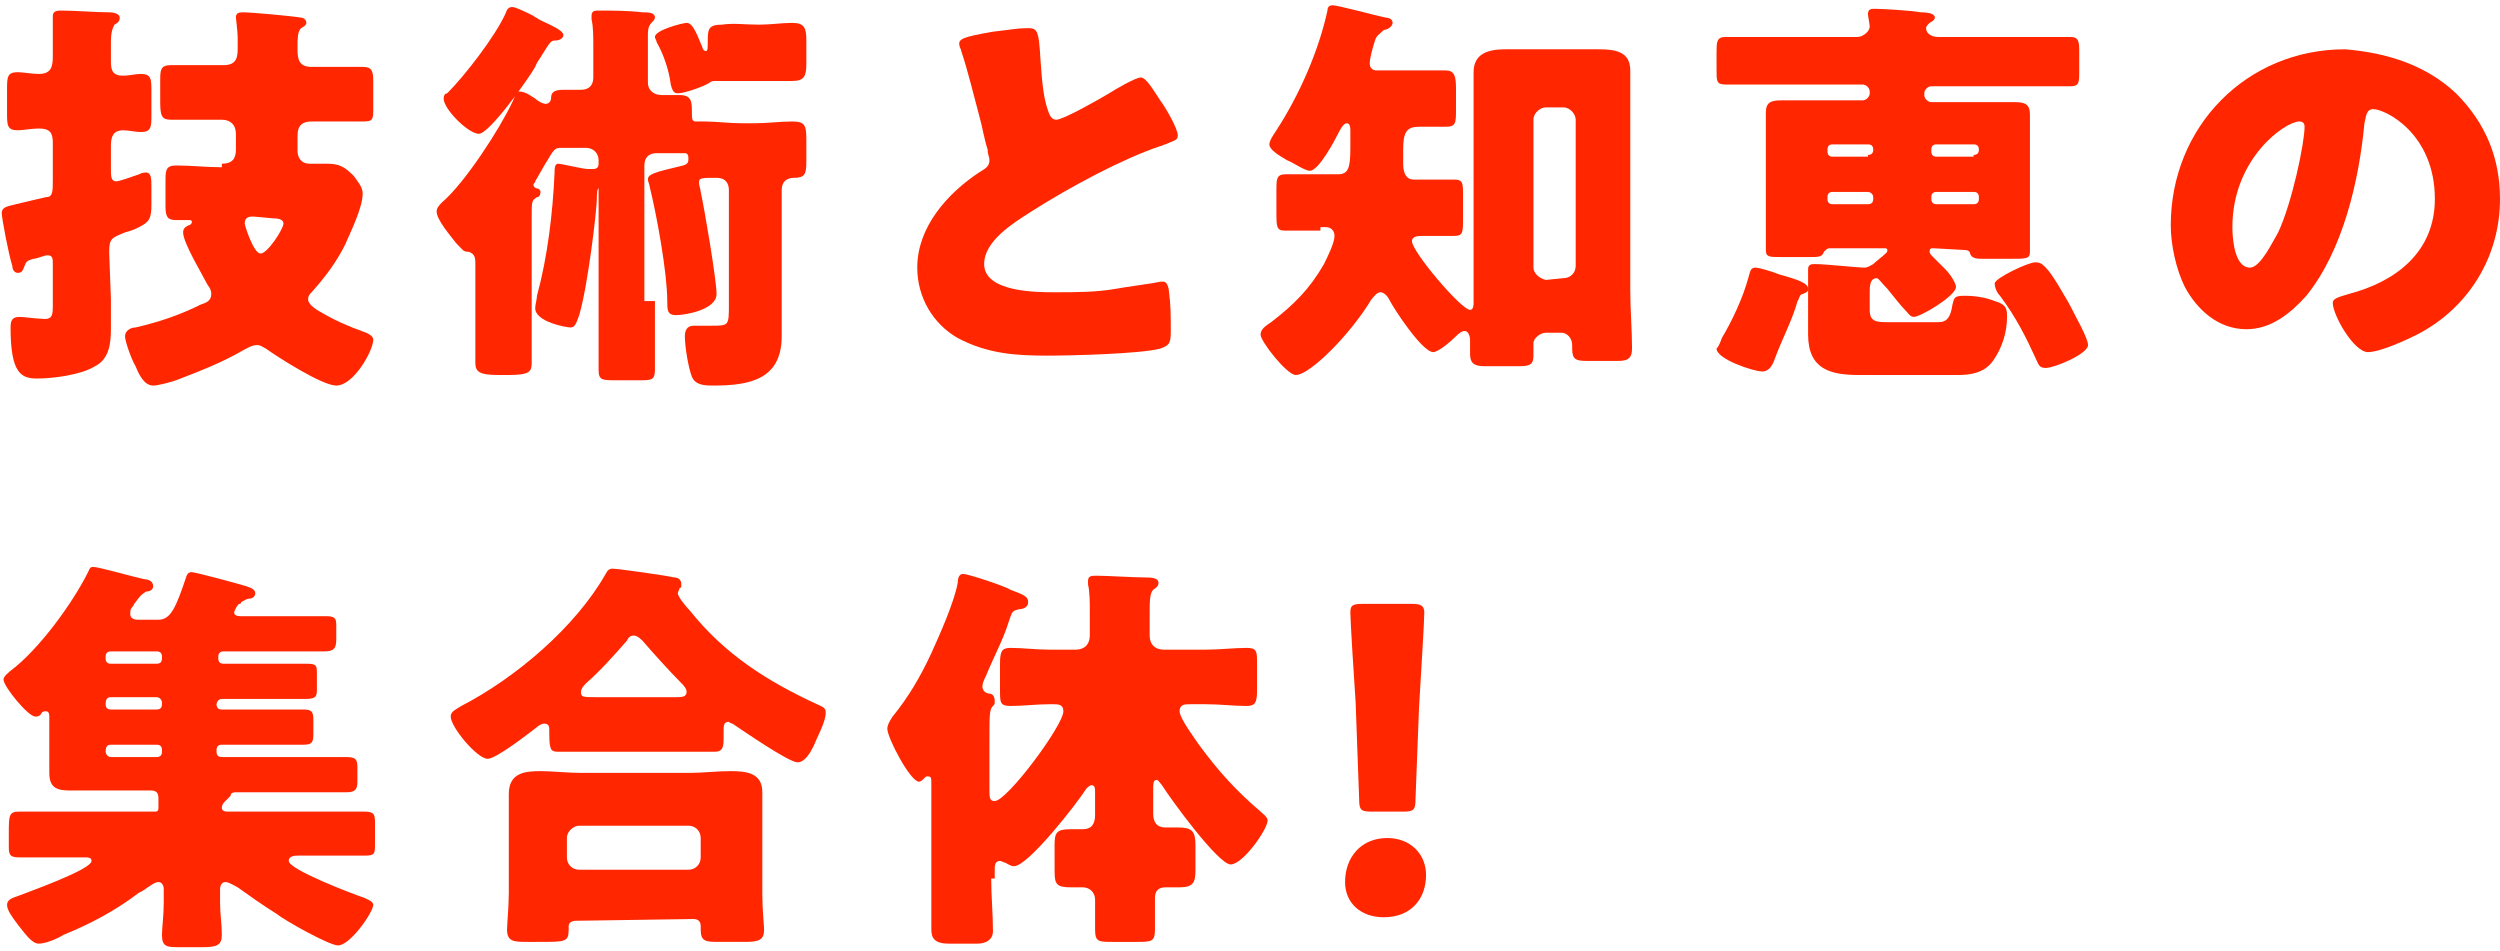
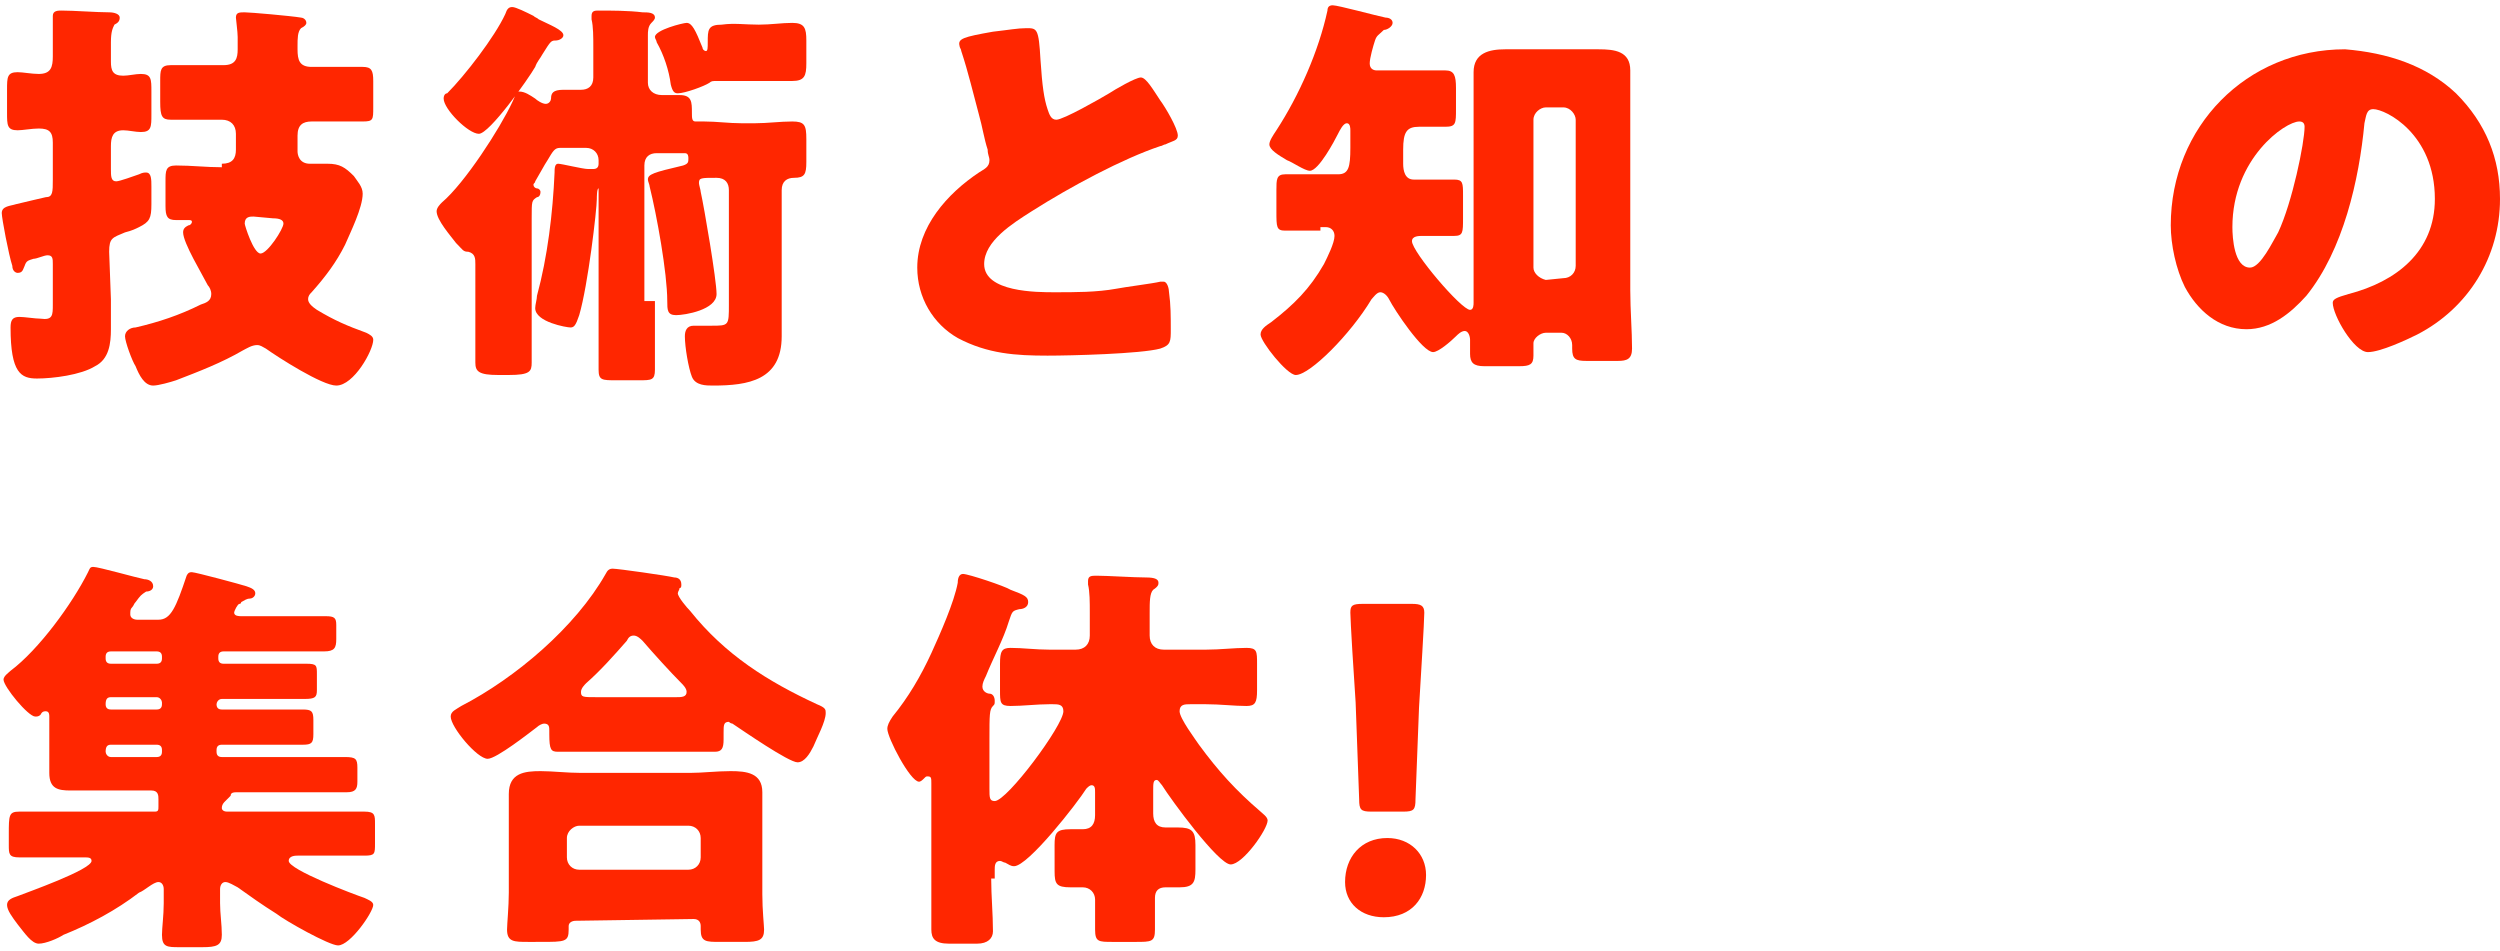
<svg xmlns="http://www.w3.org/2000/svg" version="1.1" id="レイヤー_1" x="0px" y="0px" viewBox="0 0 142 54" style="enable-background:new 0 0 142 54;" xml:space="preserve">
  <style type="text/css">
	.st0{fill:#FF2600;}
</style>
  <g>
-     <path class="st0" d="M6.3,17c0,0.6,0,1.1,0,1.7c0,0.8-0.1,1.7-0.9,2.1c-0.8,0.5-2.4,0.7-3.3,0.7s-1.5-0.3-1.5-2.9   c0-0.4,0.1-0.6,0.5-0.6c0.3,0,0.9,0.1,1.2,0.1C3,18.2,3,17.9,3,17.3V15c0-0.3,0-0.5-0.3-0.5c-0.2,0-0.6,0.2-0.8,0.2   c-0.3,0.1-0.4,0.1-0.5,0.4c-0.1,0.2-0.1,0.4-0.4,0.4c-0.1,0-0.3-0.1-0.3-0.4c-0.2-0.6-0.6-2.7-0.6-3c0-0.4,0.5-0.4,0.8-0.5   c0.8-0.2,1.3-0.3,1.7-0.4c0.4,0,0.4-0.3,0.4-1V8.1c0-0.6-0.2-0.8-0.8-0.8C1.8,7.3,1.3,7.4,1,7.4c-0.6,0-0.6-0.3-0.6-1V5.1   c0-0.7,0-1,0.6-1c0.3,0,0.8,0.1,1.2,0.1c0.7,0,0.8-0.4,0.8-1V2c0-0.4,0-0.7,0-1.1c0-0.3,0.3-0.3,0.5-0.3c0.7,0,2,0.1,2.7,0.1   c0.3,0,0.6,0.1,0.6,0.3S6.7,1.3,6.5,1.4c-0.1,0.2-0.2,0.4-0.2,1v1.1C6.3,4,6.4,4.3,7,4.3c0.3,0,0.7-0.1,1-0.1c0.6,0,0.6,0.3,0.6,1   v1.3c0,0.7,0,1-0.6,1c-0.3,0-0.7-0.1-1-0.1c-0.6,0-0.7,0.4-0.7,0.9v1.3c0,0.4,0,0.7,0.3,0.7c0.2,0,1-0.3,1.3-0.4   c0.2-0.1,0.3-0.1,0.4-0.1c0.3,0,0.3,0.4,0.3,0.8v1c0,0.8-0.1,1-0.7,1.3c-0.2,0.1-0.4,0.2-0.8,0.3c-0.7,0.3-0.9,0.3-0.9,1.1L6.3,17   L6.3,17z M12.6,9.3c0.6,0,0.8-0.3,0.8-0.8V7.6c0-0.5-0.3-0.8-0.8-0.8H12c-0.8,0-1.5,0-2.3,0c-0.5,0-0.6-0.2-0.6-1V4.6   c0-0.6,0-0.9,0.6-0.9c0.8,0,1.5,0,2.3,0h0.7c0.7,0,0.8-0.4,0.8-0.9V2.1c0-0.3-0.1-1-0.1-1.1c0-0.3,0.2-0.3,0.5-0.3s2.6,0.2,3.2,0.3   c0.1,0,0.3,0.1,0.3,0.3c0,0.1-0.1,0.2-0.3,0.3c-0.2,0.2-0.2,0.6-0.2,1v0.2c0,0.6,0.1,1,0.8,1h0.6c0.8,0,1.5,0,2.3,0   c0.5,0,0.6,0.2,0.6,0.8v1.5c0,0.7,0,0.8-0.6,0.8c-0.7,0-1.5,0-2.3,0h-0.6c-0.5,0-0.8,0.2-0.8,0.8v0.9c0,0.2,0.1,0.7,0.7,0.7   c0.3,0,0.7,0,1,0c0.7,0,1,0.2,1.5,0.7c0.2,0.3,0.5,0.6,0.5,1c0,0.8-0.7,2.2-1,2.9c-0.5,1-1.1,1.8-1.9,2.7c-0.1,0.1-0.2,0.2-0.2,0.4   c0,0.2,0.2,0.4,0.5,0.6c1,0.6,1.7,0.9,2.8,1.3c0.2,0.1,0.4,0.2,0.4,0.4c0,0.6-1.1,2.6-2.1,2.6c-0.8,0-3.3-1.6-4-2.1   c-0.2-0.1-0.3-0.2-0.5-0.2c-0.3,0-0.6,0.2-0.8,0.3c-1.2,0.7-2.5,1.2-3.8,1.7c-0.3,0.1-1,0.3-1.3,0.3c-0.5,0-0.8-0.6-1-1.1   c-0.2-0.3-0.6-1.4-0.6-1.7s0.3-0.5,0.6-0.5c1.3-0.3,2.5-0.7,3.7-1.3c0.3-0.1,0.6-0.2,0.6-0.6c0-0.2-0.1-0.4-0.2-0.5   c-0.3-0.6-1.4-2.4-1.4-3c0-0.2,0.1-0.3,0.3-0.4c0.1,0,0.2-0.1,0.2-0.2c0-0.1-0.1-0.1-0.2-0.1c-0.2,0-0.5,0-0.7,0   c-0.5,0-0.6-0.2-0.6-0.8v-1.4c0-0.6,0-0.9,0.6-0.9c0.9,0,1.7,0.1,2.6,0.1h0V9.3z M14.4,12.3c-0.2,0-0.5,0-0.5,0.4   c0,0.1,0.5,1.7,0.9,1.7s1.3-1.4,1.3-1.7c0-0.2-0.2-0.3-0.6-0.3L14.4,12.3L14.4,12.3z" />
+     <path class="st0" d="M6.3,17c0,0.6,0,1.1,0,1.7c0,0.8-0.1,1.7-0.9,2.1c-0.8,0.5-2.4,0.7-3.3,0.7s-1.5-0.3-1.5-2.9   c0-0.4,0.1-0.6,0.5-0.6c0.3,0,0.9,0.1,1.2,0.1C3,18.2,3,17.9,3,17.3V15c0-0.3,0-0.5-0.3-0.5c-0.2,0-0.6,0.2-0.8,0.2   c-0.3,0.1-0.4,0.1-0.5,0.4c-0.1,0.2-0.1,0.4-0.4,0.4c-0.1,0-0.3-0.1-0.3-0.4c-0.2-0.6-0.6-2.7-0.6-3c0-0.4,0.5-0.4,0.8-0.5   c0.8-0.2,1.3-0.3,1.7-0.4c0.4,0,0.4-0.3,0.4-1V8.1c0-0.6-0.2-0.8-0.8-0.8C1.8,7.3,1.3,7.4,1,7.4c-0.6,0-0.6-0.3-0.6-1V5.1   c0-0.7,0-1,0.6-1c0.3,0,0.8,0.1,1.2,0.1c0.7,0,0.8-0.4,0.8-1V2c0-0.4,0-0.7,0-1.1c0-0.3,0.3-0.3,0.5-0.3c0.7,0,2,0.1,2.7,0.1   c0.3,0,0.6,0.1,0.6,0.3S6.7,1.3,6.5,1.4c-0.1,0.2-0.2,0.4-0.2,1v1.1C6.3,4,6.4,4.3,7,4.3c0.3,0,0.7-0.1,1-0.1c0.6,0,0.6,0.3,0.6,1   v1.3c0,0.7,0,1-0.6,1c-0.3,0-0.7-0.1-1-0.1c-0.6,0-0.7,0.4-0.7,0.9v1.3c0,0.4,0,0.7,0.3,0.7c0.2,0,1-0.3,1.3-0.4   c0.2-0.1,0.3-0.1,0.4-0.1c0.3,0,0.3,0.4,0.3,0.8v1c0,0.8-0.1,1-0.7,1.3c-0.2,0.1-0.4,0.2-0.8,0.3c-0.7,0.3-0.9,0.3-0.9,1.1L6.3,17   z M12.6,9.3c0.6,0,0.8-0.3,0.8-0.8V7.6c0-0.5-0.3-0.8-0.8-0.8H12c-0.8,0-1.5,0-2.3,0c-0.5,0-0.6-0.2-0.6-1V4.6   c0-0.6,0-0.9,0.6-0.9c0.8,0,1.5,0,2.3,0h0.7c0.7,0,0.8-0.4,0.8-0.9V2.1c0-0.3-0.1-1-0.1-1.1c0-0.3,0.2-0.3,0.5-0.3s2.6,0.2,3.2,0.3   c0.1,0,0.3,0.1,0.3,0.3c0,0.1-0.1,0.2-0.3,0.3c-0.2,0.2-0.2,0.6-0.2,1v0.2c0,0.6,0.1,1,0.8,1h0.6c0.8,0,1.5,0,2.3,0   c0.5,0,0.6,0.2,0.6,0.8v1.5c0,0.7,0,0.8-0.6,0.8c-0.7,0-1.5,0-2.3,0h-0.6c-0.5,0-0.8,0.2-0.8,0.8v0.9c0,0.2,0.1,0.7,0.7,0.7   c0.3,0,0.7,0,1,0c0.7,0,1,0.2,1.5,0.7c0.2,0.3,0.5,0.6,0.5,1c0,0.8-0.7,2.2-1,2.9c-0.5,1-1.1,1.8-1.9,2.7c-0.1,0.1-0.2,0.2-0.2,0.4   c0,0.2,0.2,0.4,0.5,0.6c1,0.6,1.7,0.9,2.8,1.3c0.2,0.1,0.4,0.2,0.4,0.4c0,0.6-1.1,2.6-2.1,2.6c-0.8,0-3.3-1.6-4-2.1   c-0.2-0.1-0.3-0.2-0.5-0.2c-0.3,0-0.6,0.2-0.8,0.3c-1.2,0.7-2.5,1.2-3.8,1.7c-0.3,0.1-1,0.3-1.3,0.3c-0.5,0-0.8-0.6-1-1.1   c-0.2-0.3-0.6-1.4-0.6-1.7s0.3-0.5,0.6-0.5c1.3-0.3,2.5-0.7,3.7-1.3c0.3-0.1,0.6-0.2,0.6-0.6c0-0.2-0.1-0.4-0.2-0.5   c-0.3-0.6-1.4-2.4-1.4-3c0-0.2,0.1-0.3,0.3-0.4c0.1,0,0.2-0.1,0.2-0.2c0-0.1-0.1-0.1-0.2-0.1c-0.2,0-0.5,0-0.7,0   c-0.5,0-0.6-0.2-0.6-0.8v-1.4c0-0.6,0-0.9,0.6-0.9c0.9,0,1.7,0.1,2.6,0.1h0V9.3z M14.4,12.3c-0.2,0-0.5,0-0.5,0.4   c0,0.1,0.5,1.7,0.9,1.7s1.3-1.4,1.3-1.7c0-0.2-0.2-0.3-0.6-0.3L14.4,12.3L14.4,12.3z" />
    <path class="st0" d="M37.2,17.1c0,1.3,0,2.6,0,3.9c0,0.6-0.2,0.6-0.9,0.6H35c-0.8,0-1,0-1-0.6c0-1.3,0-2.6,0-3.9v-6.3v-0.1   c-0.1,0-0.1,0.5-0.1,0.6c0,0.6-0.5,4.9-1,6.6c-0.2,0.6-0.3,0.7-0.5,0.7s-2-0.3-2-1.1c0-0.2,0.1-0.5,0.1-0.7c0.6-2.2,0.9-4.7,1-7   c0-0.2,0-0.5,0.2-0.5s1.4,0.3,1.7,0.3c0.1,0,0.2,0,0.3,0c0.2,0,0.3-0.1,0.3-0.3V9.1c0-0.4-0.3-0.7-0.7-0.7s-0.7,0-1.1,0   c-0.1,0-0.2,0-0.4,0c-0.3,0-0.4,0.2-0.7,0.7c-0.2,0.3-0.4,0.7-0.7,1.2c0,0.1-0.1,0.1-0.1,0.2c0,0.1,0.1,0.2,0.2,0.2   s0.2,0.1,0.2,0.2c0,0.2-0.1,0.3-0.2,0.3c-0.3,0.2-0.3,0.2-0.3,1.2v0.2c0,0.3,0,0.5,0,0.8v4.2c0,1,0,2,0,3c0,0.5-0.1,0.7-1.3,0.7   h-0.6c-1.1,0-1.3-0.2-1.3-0.7c0-1,0-2,0-3V15c0-0.3,0-0.6-0.4-0.7c-0.3,0-0.3-0.1-0.7-0.5c-0.3-0.4-1.1-1.3-1.1-1.8   c0-0.2,0.2-0.4,0.3-0.5c1.3-1.1,3.3-4.2,4-5.7c0.2-0.4,0.2-0.6,0.4-0.6c0.3,0,0.6,0.2,0.9,0.4c0.1,0.1,0.4,0.3,0.6,0.3   s0.3-0.2,0.3-0.3c0-0.3,0.1-0.5,0.7-0.5c0.3,0,0.7,0,1,0c0.4,0,0.7-0.2,0.7-0.7V4.3c0-0.4,0-1,0-1.6s0-1.2-0.1-1.6   c0-0.1,0-0.1,0-0.2c0-0.3,0.2-0.3,0.4-0.3c0.7,0,1.7,0,2.5,0.1c0.3,0,0.7,0,0.7,0.3c0,0.1-0.1,0.2-0.2,0.3   c-0.2,0.2-0.2,0.5-0.2,0.7v2.7c0,0.4,0.3,0.7,0.8,0.7c0.3,0,0.7,0,1,0c0.7,0,0.7,0.4,0.7,1c0,0.3,0,0.5,0.2,0.5c0,0,0.1,0,0.2,0   c0.1,0,0.2,0,0.3,0c0.7,0,1.4,0.1,2.1,0.1h0.8c0.7,0,1.4-0.1,2.1-0.1c0.7,0,0.8,0.2,0.8,1v1.3c0,0.7-0.1,0.9-0.7,0.9   c-0.4,0-0.7,0.2-0.7,0.7v6.6c0,0.6,0,1.1,0,1.7c0,2.5-1.9,2.8-3.9,2.8c-0.4,0-1,0-1.2-0.5s-0.4-1.7-0.4-2.3c0-0.3,0.1-0.6,0.5-0.6   c0.1,0,0.4,0,0.7,0h0.3c1,0,1,0,1-1.2v-6.5c0-0.4-0.2-0.7-0.7-0.7c-0.9,0-1,0-1,0.3c0,0.1,0.1,0.4,0.1,0.5c0.2,0.9,0.9,5,0.9,5.8   c0,0.9-1.8,1.2-2.3,1.2s-0.5-0.3-0.5-0.8c0-1.6-0.6-4.9-1-6.5c0-0.1-0.1-0.3-0.1-0.4c0-0.3,0.3-0.4,2-0.8c0.3-0.1,0.3-0.2,0.3-0.4   c0-0.1,0-0.3-0.2-0.3c0,0-0.1,0-0.2,0c-0.1,0-0.2,0-0.3,0c-0.4,0-0.7,0-1.1,0c-0.4,0-0.7,0.2-0.7,0.7v7.7H37.2z M30.6,1.1   C31.2,1.4,32,1.7,32,2c0,0.2-0.3,0.3-0.4,0.3c-0.3,0-0.3,0-0.8,0.8c-0.1,0.2-0.3,0.4-0.4,0.7c-0.4,0.7-2.6,3.8-3.2,3.8s-2-1.4-2-2   c0-0.2,0.1-0.3,0.2-0.3c1-1,2.7-3.2,3.3-4.5c0.1-0.3,0.2-0.4,0.4-0.4c0.2,0,0.8,0.3,1.2,0.5C30.4,1,30.5,1,30.6,1.1z M43.1,1.4   c0.7,0,1.3-0.1,1.9-0.1c0.7,0,0.8,0.3,0.8,1v1.3c0,0.7-0.1,1-0.8,1s-1.3,0-1.9,0H43c-0.7,0-1.3,0-2.3,0c-0.2,0-0.3,0-0.4,0.1   c-0.3,0.2-1.4,0.6-1.8,0.6c-0.2,0-0.3-0.1-0.4-0.5C38,4,37.7,3.1,37.3,2.4c0-0.1-0.1-0.2-0.1-0.3c0-0.4,1.6-0.8,1.8-0.8   c0.3,0,0.5,0.4,0.9,1.4c0,0.1,0.1,0.2,0.2,0.2c0.1,0,0.1-0.2,0.1-0.5c0-0.7,0-1,0.8-1C41.7,1.3,42.3,1.4,43.1,1.4L43.1,1.4z" />
    <path class="st0" d="M56.4,1.8c0.9-0.1,1.4-0.2,1.9-0.2c0.6,0,0.7,0,0.8,1.8c0.1,1.5,0.2,2.2,0.4,2.8c0.1,0.3,0.2,0.6,0.5,0.6   c0.4,0,2.5-1.2,3-1.5c0.3-0.2,1.5-0.9,1.8-0.9s0.7,0.7,1.1,1.3c0.3,0.4,1,1.6,1,2c0,0.3-0.3,0.3-0.7,0.5c-0.1,0-0.2,0.1-0.3,0.1   c-2.1,0.7-5.1,2.3-7.3,3.7c-1.1,0.7-2.7,1.7-2.7,3c0,1.6,3,1.6,4,1.6c1.2,0,2.4,0,3.5-0.2c0.5-0.1,2.1-0.3,2.5-0.4   c0.1,0,0.2,0,0.2,0c0.2,0,0.3,0.4,0.3,0.6c0.1,0.7,0.1,1.4,0.1,2.1s0,0.9-0.6,1.1c-1.1,0.3-5.1,0.4-6.4,0.4c-1.8,0-3.4-0.1-5.1-1   c-1.4-0.8-2.3-2.3-2.3-4c0-2.3,1.7-4.2,3.5-5.4c0.3-0.2,0.6-0.3,0.6-0.7c0-0.2-0.1-0.3-0.1-0.6c-0.2-0.6-0.3-1.3-0.5-2   c-0.3-1.1-0.6-2.4-1-3.6c0-0.1-0.1-0.2-0.1-0.3C54.4,2.2,54.7,2.1,56.4,1.8z" />
    <path class="st0" d="M75,13.1c-0.8,0-1.5,0-2,0s-0.5-0.2-0.5-1.1v-1.2c0-0.6,0-0.9,0.5-0.9s1.3,0,2,0h1c0.6,0,0.7-0.4,0.7-1.5v-1   c0-0.1,0-0.4-0.2-0.4S76.1,7.4,76,7.6c-0.2,0.4-1.1,2.1-1.6,2.1c-0.3,0-1-0.5-1.3-0.6c-0.5-0.3-1-0.6-1-0.9c0-0.2,0.2-0.5,0.4-0.8   c1.3-2,2.4-4.5,2.9-6.8c0-0.2,0.1-0.3,0.3-0.3c0.3,0,2.5,0.6,3,0.7c0.2,0,0.4,0.1,0.4,0.3s-0.3,0.4-0.5,0.4C78.3,2,78.2,2,78.1,2.3   s-0.3,1-0.3,1.3S78,4,78.2,4h1.6c0.8,0,1.6,0,2.3,0c0.5,0,0.6,0.3,0.6,1v1.2c0,0.8,0,1-0.6,1c-0.5,0-1,0-1.5,0   c-0.7,0-0.9,0.3-0.9,1.3v0.8c0,0.4,0.1,0.9,0.6,0.9h0.3c0.7,0,1.5,0,2,0s0.5,0.2,0.5,0.9v1.3c0,0.8,0,1-0.5,1c-0.6,0-1.1,0-1.8,0   c-0.2,0-0.6,0-0.6,0.3c0,0.6,2.8,3.9,3.3,3.9c0.2,0,0.2-0.3,0.2-0.4V6.5c0-0.8,0-1.6,0-2.4c0-1.1,0.9-1.3,1.8-1.3   c0.7,0,1.5,0,2.2,0h0.9c0.7,0,1.5,0,2.2,0c0.9,0,1.8,0.1,1.8,1.2c0,0.5,0,1.4,0,2.4v10.1c0,1.1,0.1,2.3,0.1,3.3   c0,0.6-0.3,0.7-0.8,0.7h-1.8c-0.6,0-0.8-0.1-0.8-0.7v-0.2c0-0.4-0.3-0.7-0.6-0.7h-0.9c-0.3,0-0.7,0.3-0.7,0.6c0,0.2,0,0.5,0,0.7   c0,0.5-0.2,0.6-0.8,0.6h-2c-0.6,0-0.8-0.2-0.8-0.7c0-0.3,0-0.6,0-0.8c0-0.2-0.1-0.5-0.3-0.5c-0.2,0-0.4,0.2-0.5,0.3   c-0.3,0.3-1,0.9-1.3,0.9c-0.6,0-2.2-2.4-2.5-3c-0.1-0.2-0.3-0.4-0.5-0.4S78,16.9,77.9,17c-1.2,2-3.5,4.3-4.3,4.3   c-0.5,0-2-1.9-2-2.3c0-0.3,0.3-0.5,0.6-0.7c1.3-1,2.2-1.9,3-3.3c0.2-0.4,0.6-1.2,0.6-1.6c0-0.3-0.2-0.5-0.5-0.5H75V13.1z    M88.8,15.8c0.4,0,0.7-0.3,0.7-0.7V6.8c0-0.3-0.3-0.7-0.7-0.7h-1c-0.3,0-0.7,0.3-0.7,0.7v8.4c0,0.3,0.3,0.6,0.7,0.7L88.8,15.8   L88.8,15.8z" />
-     <path class="st0" d="M97.8,19.2c0.6-1,1.2-2.3,1.5-3.4c0.1-0.3,0.1-0.6,0.4-0.6c0.2,0,0.9,0.2,1.4,0.4c1.1,0.3,1.6,0.5,1.6,0.8   c0,0.2-0.1,0.2-0.3,0.3c-0.2,0-0.2,0.3-0.3,0.4c-0.3,1.1-0.9,2.2-1.3,3.3c-0.1,0.3-0.3,0.7-0.7,0.7c-0.5,0-2.6-0.7-2.6-1.3   C97.6,19.7,97.7,19.5,97.8,19.2z M109.8,14.1c-0.1,0-0.2,0-0.2,0.2c0,0.1,0.1,0.2,0.2,0.3s0.4,0.4,0.7,0.7c0.3,0.3,0.6,0.8,0.6,1   c0,0.5-2,1.7-2.4,1.7c-0.2,0-0.3-0.2-0.5-0.4c-0.2-0.2-0.6-0.7-1-1.2c-0.3-0.3-0.5-0.6-0.6-0.6c-0.4,0-0.4,0.5-0.4,0.8v1   c0,0.7,0.4,0.7,1.1,0.7h2.8c0.5,0,0.7-0.3,0.8-1c0.1-0.4,0.1-0.5,0.7-0.5s1.2,0.1,1.7,0.3c0.7,0.2,0.7,0.5,0.7,0.9   c0,0.9-0.3,1.8-0.8,2.5s-1.3,0.8-2,0.8h-5.6c-1.6,0-2.9-0.3-2.9-2.3c0-0.2,0-0.6,0-0.8v-1.3c0-0.5,0-1.2,0-1.6   c0-0.3,0.2-0.3,0.4-0.3c0.6,0,2.4,0.2,2.8,0.2c0.2,0,0.3-0.1,0.5-0.2c0.2-0.2,0.5-0.4,0.7-0.6c0.1-0.1,0.1-0.1,0.1-0.2   c0-0.1-0.1-0.1-0.2-0.1h-3.1c-0.1,0-0.2,0.1-0.3,0.2c-0.1,0.3-0.3,0.3-0.8,0.3h-1.7c-0.6,0-0.8,0-0.8-0.4c0-0.3,0-1,0-1.5V7.8   c0-0.5,0-1,0-1.4c0-0.6,0.3-0.7,0.9-0.7c0.7,0,1.4,0,2.2,0h2.4c0.2,0,0.4-0.2,0.4-0.4V5.2c0-0.2-0.2-0.4-0.4-0.4h-4.9   c-1,0-1.9,0-2.9,0c-0.5,0-0.5-0.2-0.5-0.8V3c0-0.6,0-0.9,0.5-0.9c1,0,1.9,0,2.9,0h4.6c0.3,0,0.7-0.3,0.7-0.6c0-0.1-0.1-0.6-0.1-0.7   c0-0.3,0.2-0.3,0.4-0.3c0.4,0,2.1,0.1,2.6,0.2c0.5,0,0.8,0.1,0.8,0.3c0,0.1-0.1,0.2-0.3,0.3c-0.1,0.1-0.2,0.2-0.2,0.3   c0,0.3,0.3,0.5,0.7,0.5h4.6c1,0,1.9,0,2.9,0c0.5,0,0.5,0.3,0.5,0.9v1c0,0.7,0,0.9-0.5,0.9c-1,0-1.9,0-2.9,0h-5   c-0.2,0-0.4,0.2-0.4,0.4v0.1c0,0.2,0.2,0.4,0.4,0.4h2.6c0.7,0,1.4,0,2.1,0c0.6,0,0.9,0.1,0.9,0.7c0,0.5,0,0.9,0,1.4v4.9   c0,0.6,0,1.2,0,1.5c0,0.4-0.2,0.4-1.1,0.4h-1.5c-0.4,0-0.7,0-0.8-0.3c0-0.1-0.1-0.2-0.3-0.2L109.8,14.1L109.8,14.1z M106.1,8.8   c0.2,0,0.3-0.1,0.3-0.3l0,0c0-0.2-0.1-0.3-0.3-0.3h-2c-0.2,0-0.3,0.1-0.3,0.3v0.1c0,0.2,0.1,0.3,0.3,0.3h2V8.8z M104.1,10.9   c-0.2,0-0.3,0.1-0.3,0.3v0.1c0,0.2,0.1,0.3,0.3,0.3h2c0.2,0,0.3-0.1,0.3-0.3v-0.1c0-0.2-0.2-0.3-0.3-0.3H104.1z M112.1,8.8   c0.2,0,0.3-0.1,0.3-0.3l0,0c0-0.2-0.1-0.3-0.3-0.3H110c-0.2,0-0.3,0.1-0.3,0.3v0.1c0,0.2,0.1,0.3,0.3,0.3h2.1V8.8z M110,10.9   c-0.2,0-0.3,0.1-0.3,0.3v0.1c0,0.2,0.1,0.3,0.3,0.3h2.1c0.2,0,0.3-0.1,0.3-0.3v-0.1c0-0.2-0.1-0.3-0.3-0.3H110z M115.6,14.9   c0.3,0,0.4,0.1,0.6,0.3c0.4,0.4,1,1.5,1.3,2c0.4,0.8,1.1,2,1.1,2.4c0,0.5-1.9,1.3-2.4,1.3c-0.4,0-0.4-0.2-0.6-0.6   c-0.5-1.1-1.1-2.3-2-3.5c-0.2-0.2-0.3-0.5-0.3-0.7C113.3,15.8,115.2,14.9,115.6,14.9z" />
    <path class="st0" d="M139.5,5.3c1.7,1.7,2.5,3.7,2.5,6c0,3.3-1.8,6.2-4.7,7.7c-0.6,0.3-2.1,1-2.8,1c-0.8,0-2-2.1-2-2.8   c0-0.2,0.2-0.3,0.9-0.5c2.7-0.7,4.9-2.4,4.9-5.4c0-3.7-2.8-5.1-3.5-5.1c-0.4,0-0.4,0.4-0.5,0.8c-0.3,3.2-1.2,7.2-3.3,9.8   c-0.9,1-2,1.9-3.4,1.9c-1.6,0-2.8-1.1-3.5-2.4c-0.5-1-0.8-2.4-0.8-3.5c0-5.6,4.3-10,9.9-10C135.6,3,137.8,3.7,139.5,5.3z    M126.8,12.9c0,0.6,0.1,2.3,1,2.3c0.6,0,1.3-1.5,1.6-2c0.8-1.7,1.5-5.1,1.5-6c0-0.2-0.1-0.3-0.3-0.3C129.8,6.9,126.8,9,126.8,12.9z   " />
    <path class="st0" d="M13.3,34.8c0,0.2,0.3,0.2,0.4,0.2h2.2c0.9,0,1.7,0,2.6,0c0.5,0,0.6,0.1,0.6,0.5v0.8c0,0.5-0.1,0.7-0.7,0.7   c-0.9,0-1.7,0-2.6,0h-3.1c-0.2,0-0.3,0.1-0.3,0.3v0.1c0,0.2,0.1,0.3,0.3,0.3h2.1c0.9,0,1.7,0,2.6,0c0.6,0,0.6,0.1,0.6,0.6v0.9   c0,0.4-0.1,0.5-0.7,0.5c-0.9,0-1.7,0-2.6,0h-2.1c-0.2,0-0.3,0.2-0.3,0.3v0c0,0.2,0.1,0.3,0.3,0.3h2c0.9,0,1.7,0,2.6,0   c0.5,0,0.6,0.1,0.6,0.6v0.8c0,0.5-0.1,0.6-0.6,0.6c-0.9,0-1.7,0-2.6,0h-2c-0.2,0-0.3,0.1-0.3,0.3v0.1c0,0.2,0.1,0.3,0.3,0.3H17   c0.9,0,1.7,0,2.6,0c0.6,0,0.7,0.1,0.7,0.6v0.8c0,0.4-0.1,0.6-0.6,0.6c-0.9,0-1.8,0-2.7,0h-3.5c-0.2,0-0.4,0-0.4,0.2   c-0.1,0.1-0.1,0.1-0.3,0.3c-0.1,0.1-0.2,0.2-0.2,0.4c0,0.1,0.1,0.2,0.3,0.2h5c1,0,1.9,0,2.8,0c0.6,0,0.6,0.2,0.6,0.7v1.1   c0,0.6,0,0.7-0.6,0.7c-1,0-1.9,0-2.8,0h-1c-0.1,0-0.5,0-0.5,0.3c0,0.5,3.7,1.9,4.3,2.1c0.2,0.1,0.5,0.2,0.5,0.4   c0,0.4-1.3,2.3-2,2.3c-0.5,0-3-1.4-3.5-1.8c-0.8-0.5-1.5-1-2.2-1.5c-0.2-0.1-0.5-0.3-0.7-0.3s-0.3,0.2-0.3,0.4v0.8   c0,0.6,0.1,1.2,0.1,1.8s-0.3,0.7-1.1,0.7h-1.3c-0.7,0-1,0-1-0.7c0-0.4,0.1-1.1,0.1-1.8v-0.8c0-0.2-0.1-0.4-0.3-0.4   c-0.3,0-0.8,0.5-1.1,0.6c-1.3,1-2.8,1.8-4.3,2.4c-0.3,0.2-1,0.5-1.4,0.5S1.4,53,1,52.5c-0.3-0.4-0.6-0.8-0.6-1.1S0.7,51,1,50.9   c0.5-0.2,4.2-1.5,4.2-2c0-0.2-0.2-0.2-0.4-0.2H3.9c-1,0-1.9,0-2.8,0c-0.6,0-0.6-0.2-0.6-0.7v-0.6c0-1.1,0-1.3,0.6-1.3   c0.9,0,1.9,0,2.8,0h4.9C9,46.1,9,46,9,45.8c0-0.1,0-0.2,0-0.4s0-0.5-0.4-0.5H6.1c-0.7,0-1.4,0-2.1,0s-1.2-0.1-1.2-1   c0-0.6,0-1.2,0-1.9v-1.3c0-0.1,0-0.3-0.2-0.3c-0.1,0-0.2,0-0.3,0.2c-0.1,0.1-0.2,0.1-0.3,0.1c-0.4,0-1.8-1.7-1.8-2.1   c0-0.2,0.3-0.4,0.4-0.5c1.6-1.2,3.5-3.8,4.4-5.6c0.1-0.2,0.1-0.3,0.3-0.3c0.3,0,2.4,0.6,2.9,0.7c0.2,0,0.5,0.1,0.5,0.4   c0,0.2-0.2,0.3-0.4,0.3C8,33.8,8,33.8,7.7,34.2c-0.1,0.1-0.1,0.2-0.2,0.3s-0.1,0.2-0.1,0.4s0.2,0.3,0.4,0.3H9c0.7,0,1-0.7,1.6-2.5   c0.1-0.2,0.2-0.2,0.3-0.2c0.2,0,2.8,0.7,3.1,0.8c0.3,0.1,0.5,0.2,0.5,0.4S14.3,34,14.2,34c-0.2,0-0.3,0.1-0.5,0.2   c0,0,0,0.1-0.1,0.1C13.5,34.3,13.3,34.7,13.3,34.8z M6,37.4c0,0.2,0.1,0.3,0.3,0.3h2.6c0.2,0,0.3-0.1,0.3-0.3v-0.1   c0-0.2-0.1-0.3-0.3-0.3H6.3C6.1,37,6,37.1,6,37.3V37.4z M6,40c0,0.2,0.1,0.3,0.3,0.3h2.6c0.2,0,0.3-0.1,0.3-0.3v-0.1   c0-0.1-0.1-0.3-0.3-0.3H6.3C6.1,39.6,6,39.7,6,40L6,40z M6,42.7C6,42.8,6.1,43,6.3,43h2.6c0.2,0,0.3-0.1,0.3-0.3v-0.1   c0-0.2-0.1-0.3-0.3-0.3H6.3C6.1,42.3,6,42.4,6,42.7L6,42.7z" />
    <path class="st0" d="M33.9,42.7c-0.7,0-1.6,0-2.2,0c-0.4,0-0.5-0.1-0.5-1v-0.2c0-0.2,0-0.4-0.3-0.4c-0.1,0-0.3,0.1-0.4,0.2   c-0.4,0.3-2.3,1.8-2.8,1.8c-0.6,0-2.1-1.8-2.1-2.4c0-0.3,0.3-0.4,0.6-0.6c3.1-1.6,6.5-4.5,8.2-7.5c0.1-0.2,0.2-0.3,0.4-0.3   c0.3,0,3.1,0.4,3.5,0.5c0.2,0,0.4,0.1,0.4,0.4c0,0.1,0,0.2-0.1,0.2c0,0.1-0.1,0.2-0.1,0.3c0,0.2,0.5,0.8,0.7,1c2,2.5,4.4,4,7.2,5.3   c0.5,0.2,0.5,0.3,0.5,0.5c0,0.5-0.5,1.4-0.7,1.9c-0.2,0.4-0.5,0.9-0.9,0.9c-0.5,0-3.1-1.8-3.7-2.2c-0.1,0-0.2-0.1-0.2-0.1   c-0.3,0-0.3,0.2-0.3,0.6V42c0,0.5-0.1,0.7-0.5,0.7c-0.6,0-1.3,0-2.2,0H33.9z M32.7,52.3c-0.2,0-0.4,0.1-0.4,0.3v0.2   c0,0.7-0.2,0.7-1.6,0.7H30c-0.8,0-1.2,0-1.2-0.7c0-0.3,0.1-1.3,0.1-2.1V47c0-0.6,0-1.3,0-1.9c0-1.2,0.9-1.3,1.8-1.3   c0.7,0,1.5,0.1,2.3,0.1h6.2c0.7,0,1.5-0.1,2.3-0.1c0.9,0,1.8,0.1,1.8,1.2c0,0.6,0,1.2,0,1.9v3.9c0,0.9,0.1,1.8,0.1,2   c0,0.6-0.3,0.7-1.1,0.7h-1.4c-0.8,0-1.1,0-1.1-0.7c0-0.1,0-0.2,0-0.2c0-0.2-0.1-0.4-0.4-0.4L32.7,52.3L32.7,52.3z M39.1,49.4   c0.4,0,0.7-0.3,0.7-0.7v-1.1c0-0.4-0.3-0.7-0.7-0.7h-6.2c-0.3,0-0.7,0.3-0.7,0.7v1.1c0,0.4,0.3,0.7,0.7,0.7H39.1z M38.4,39.6   c0.3,0,0.6,0,0.6-0.3c0-0.2-0.2-0.4-0.3-0.5c-0.6-0.6-1.6-1.7-2.2-2.4c-0.1-0.1-0.3-0.3-0.5-0.3s-0.3,0.1-0.4,0.3   c-0.7,0.8-1.5,1.7-2.3,2.4c-0.1,0.1-0.3,0.3-0.3,0.5c0,0.3,0.1,0.3,0.9,0.3H38.4z" />
    <path class="st0" d="M56.3,49.9c0,1,0.1,2,0.1,3c0,0.4-0.3,0.7-0.9,0.7h-1.6c-0.8,0-1-0.3-1-0.8c0-1,0-1.9,0-2.9v-5.4   c0-0.3,0-0.4-0.2-0.4c-0.1,0-0.1,0-0.2,0.1c-0.1,0.1-0.2,0.2-0.3,0.2c-0.5,0-1.8-2.5-1.8-3c0-0.2,0.1-0.4,0.3-0.7   c0.9-1.1,1.6-2.3,2.2-3.6c0.5-1.1,1.3-2.9,1.5-4c0-0.3,0.1-0.5,0.3-0.5c0.3,0,2.4,0.7,2.7,0.9c0.8,0.3,1,0.4,1,0.7   s-0.3,0.4-0.5,0.4c-0.4,0.1-0.4,0.1-0.6,0.7c-0.3,1-0.9,2.1-1.3,3.1c-0.1,0.2-0.2,0.4-0.2,0.6c0,0.3,0.3,0.4,0.4,0.4   c0.2,0,0.3,0.2,0.3,0.4s0,0.2-0.1,0.3c-0.2,0.2-0.2,0.5-0.2,1.9v2.8c0,0.5,0,0.7,0.3,0.7c0.7,0,3.9-4.3,3.9-5.1   c0-0.4-0.3-0.4-0.6-0.4h-0.2c-0.7,0-1.5,0.1-2.2,0.1c-0.6,0-0.6-0.2-0.6-0.9v-1.5c0-0.7,0.1-0.9,0.6-0.9c0.7,0,1.4,0.1,2.2,0.1h1.5   c0.5,0,0.8-0.3,0.8-0.8v-1.3c0-0.6,0-1.2-0.1-1.6c0-0.1,0-0.1,0-0.2c0-0.3,0.2-0.3,0.5-0.3c0.6,0,2.1,0.1,2.8,0.1   c0.5,0,0.7,0.1,0.7,0.3c0,0.1,0,0.2-0.3,0.4c-0.2,0.2-0.2,0.7-0.2,1.3v1.3c0,0.5,0.3,0.8,0.8,0.8h2.4c0.8,0,1.6-0.1,2.3-0.1   c0.6,0,0.6,0.2,0.6,0.9v1.5c0,0.7-0.1,0.9-0.6,0.9c-0.7,0-1.5-0.1-2.3-0.1h-0.9c-0.3,0-0.6,0-0.6,0.4s0.9,1.6,1.1,1.9   c1.1,1.5,2.1,2.6,3.5,3.8c0.1,0.1,0.4,0.3,0.4,0.5c0,0.5-1.4,2.5-2.1,2.5s-3.4-3.7-3.9-4.5c-0.1-0.1-0.2-0.3-0.3-0.3   c-0.2,0-0.2,0.2-0.2,0.6v1.3c0,0.5,0.2,0.8,0.7,0.8c0.3,0,0.5,0,0.7,0c0.8,0,1,0.2,1,1v1.4c0,0.7-0.1,1-0.9,1c-0.3,0-0.6,0-0.8,0   c-0.4,0-0.6,0.2-0.6,0.6c0,0.6,0,1.2,0,1.8c0,0.7-0.2,0.7-1.1,0.7h-1.3c-0.8,0-1,0-1-0.7c0-0.6,0-1.2,0-1.7c0-0.4-0.3-0.7-0.7-0.7   c-0.2,0-0.5,0-0.7,0c-0.8,0-0.9-0.2-0.9-0.9V48c0-0.7,0.1-0.9,0.9-0.9c0.2,0,0.4,0,0.7,0c0.5,0,0.7-0.3,0.7-0.8V45   c0-0.2,0-0.4-0.2-0.4c-0.1,0-0.2,0.1-0.3,0.2c-0.5,0.8-3.3,4.4-4.1,4.4c-0.2,0-0.3-0.1-0.5-0.2c-0.1,0-0.2-0.1-0.3-0.1   c-0.3,0-0.3,0.3-0.3,0.5v0.5H56.3z" />
    <path class="st0" d="M81,49.7c0,1.3-0.8,2.4-2.4,2.4c-1.3,0-2.2-0.8-2.2-2c0-1.4,0.9-2.5,2.4-2.5C80.1,47.6,81,48.5,81,49.7z    M77.9,46.1c-0.6,0-0.7-0.1-0.7-0.7L77,39.9c-0.1-1.4-0.3-4.7-0.3-5.1c0-0.4,0.1-0.5,0.7-0.5h2.8c0.5,0,0.7,0.1,0.7,0.5   c0,0.5-0.2,3.7-0.3,5.4l-0.2,5.2c0,0.6-0.1,0.7-0.7,0.7C79.7,46.1,77.9,46.1,77.9,46.1z" />
  </g>
</svg>